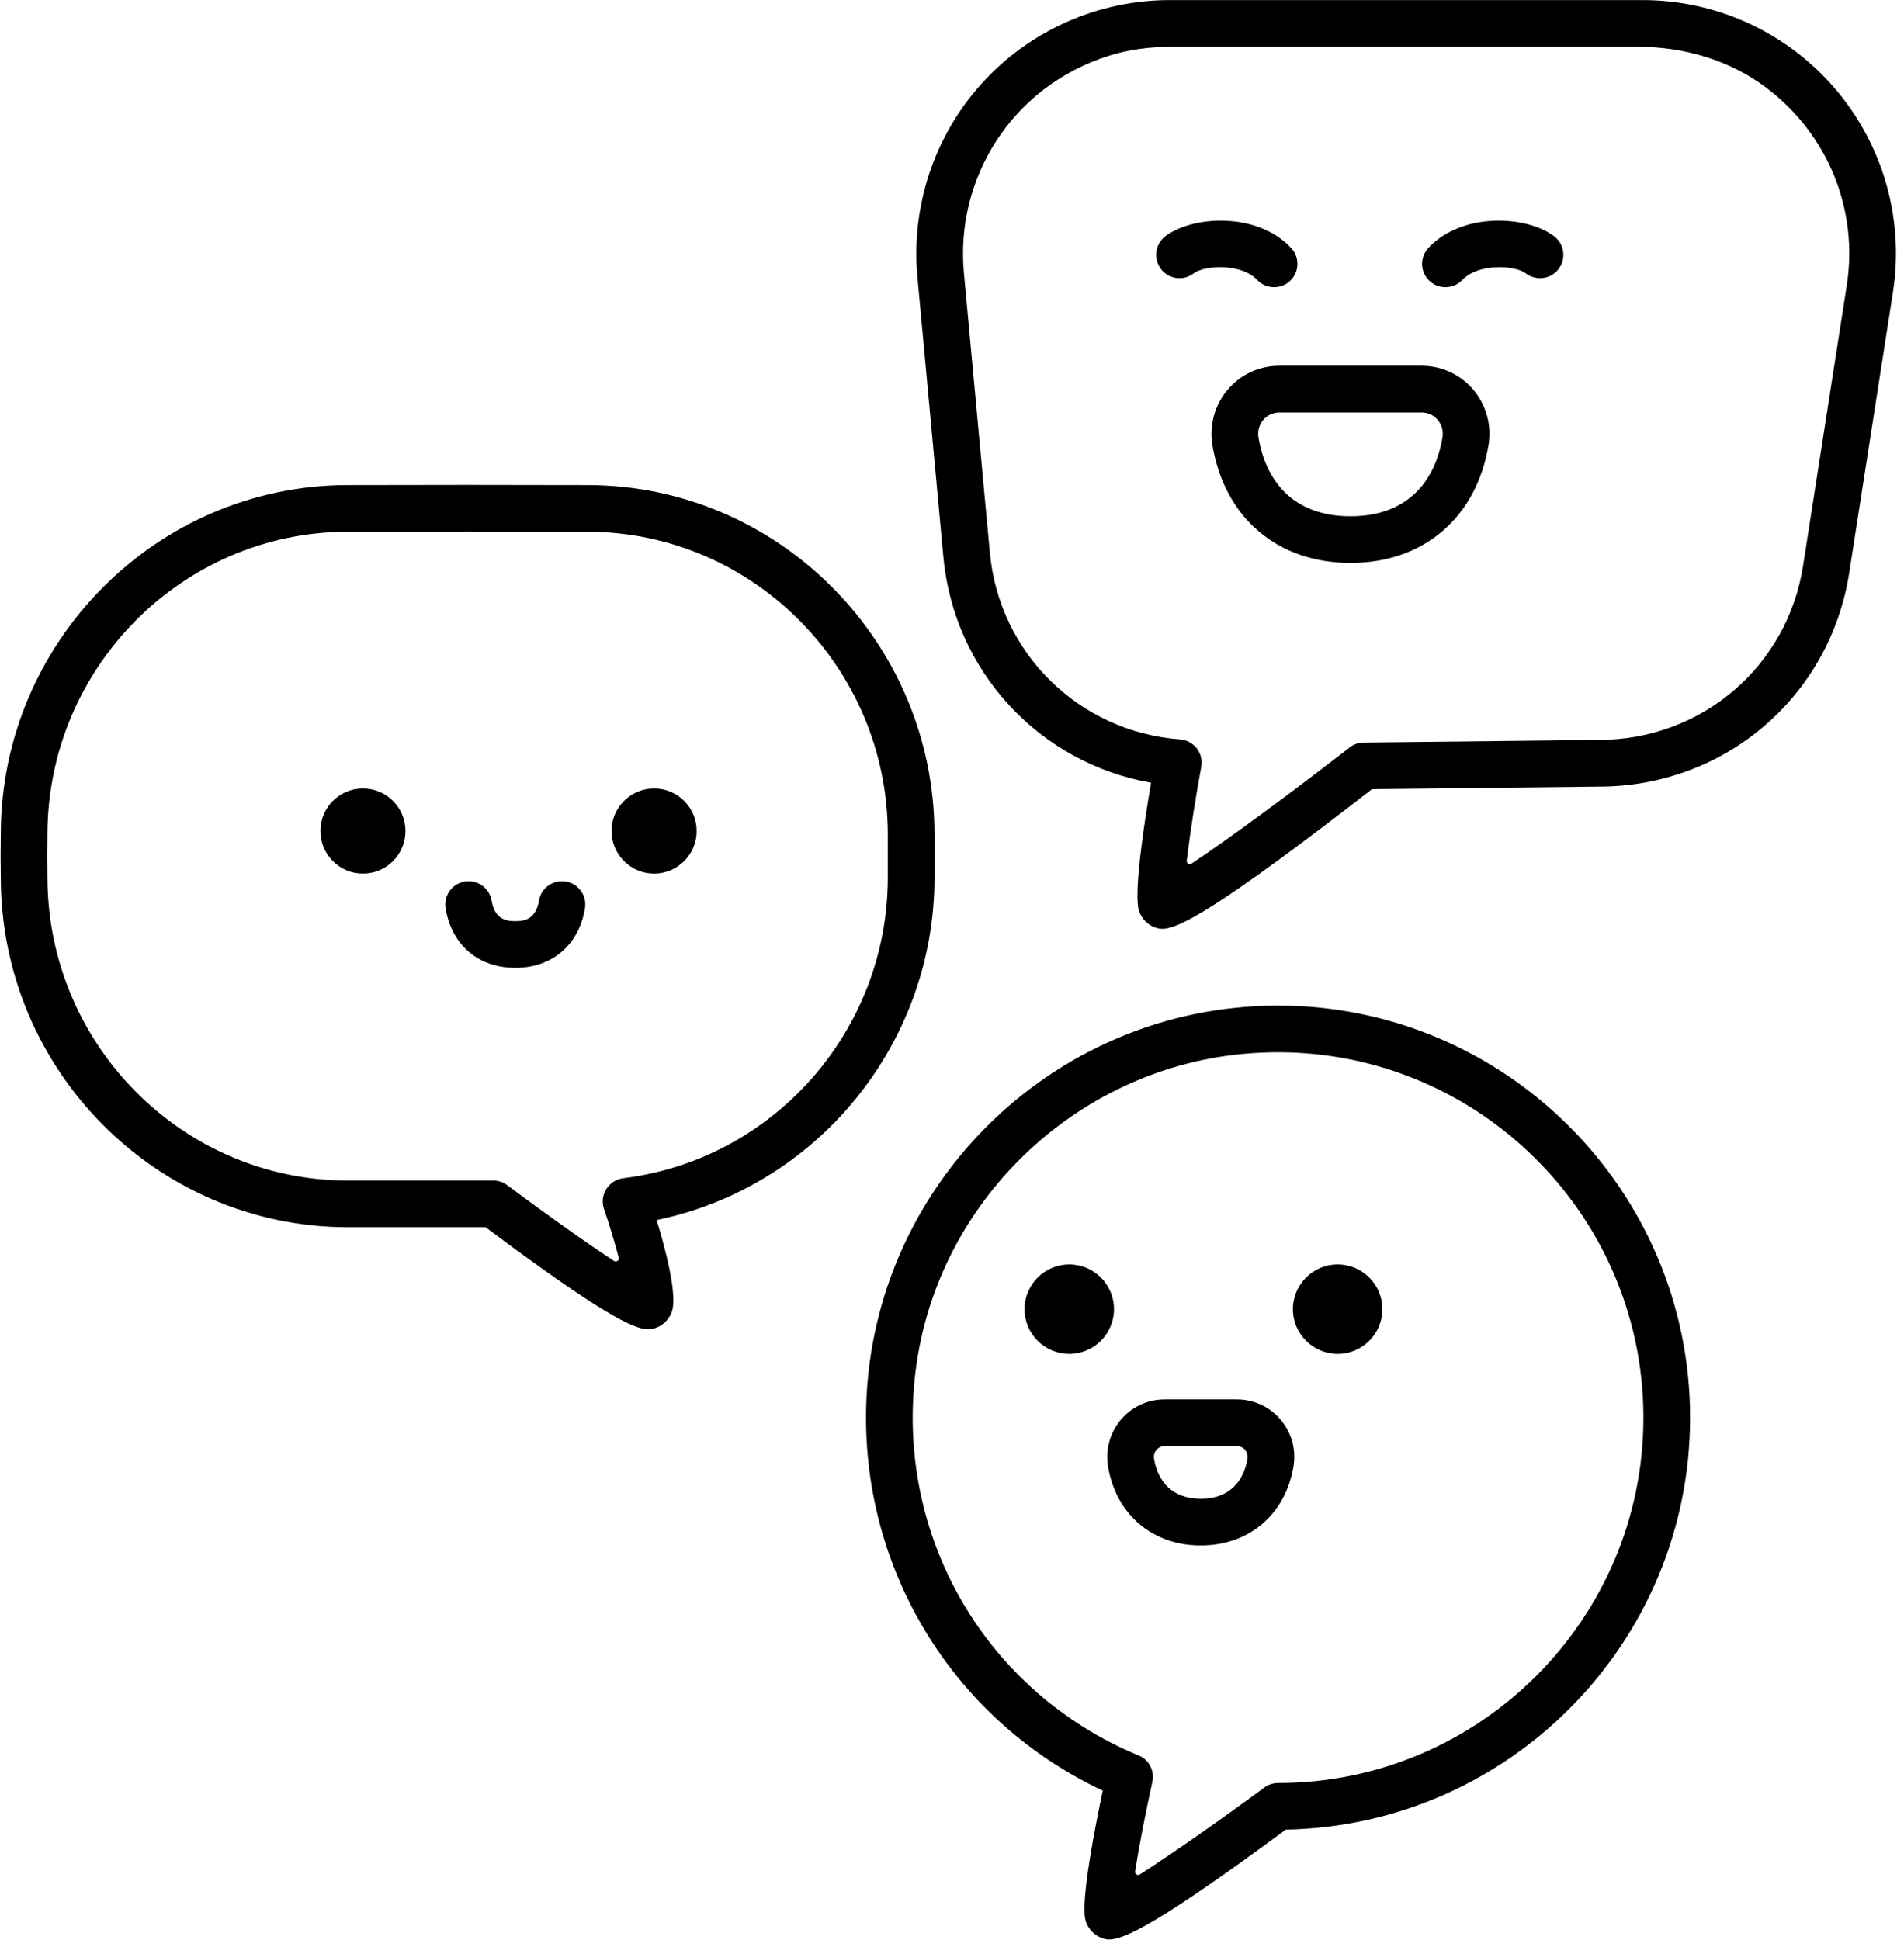
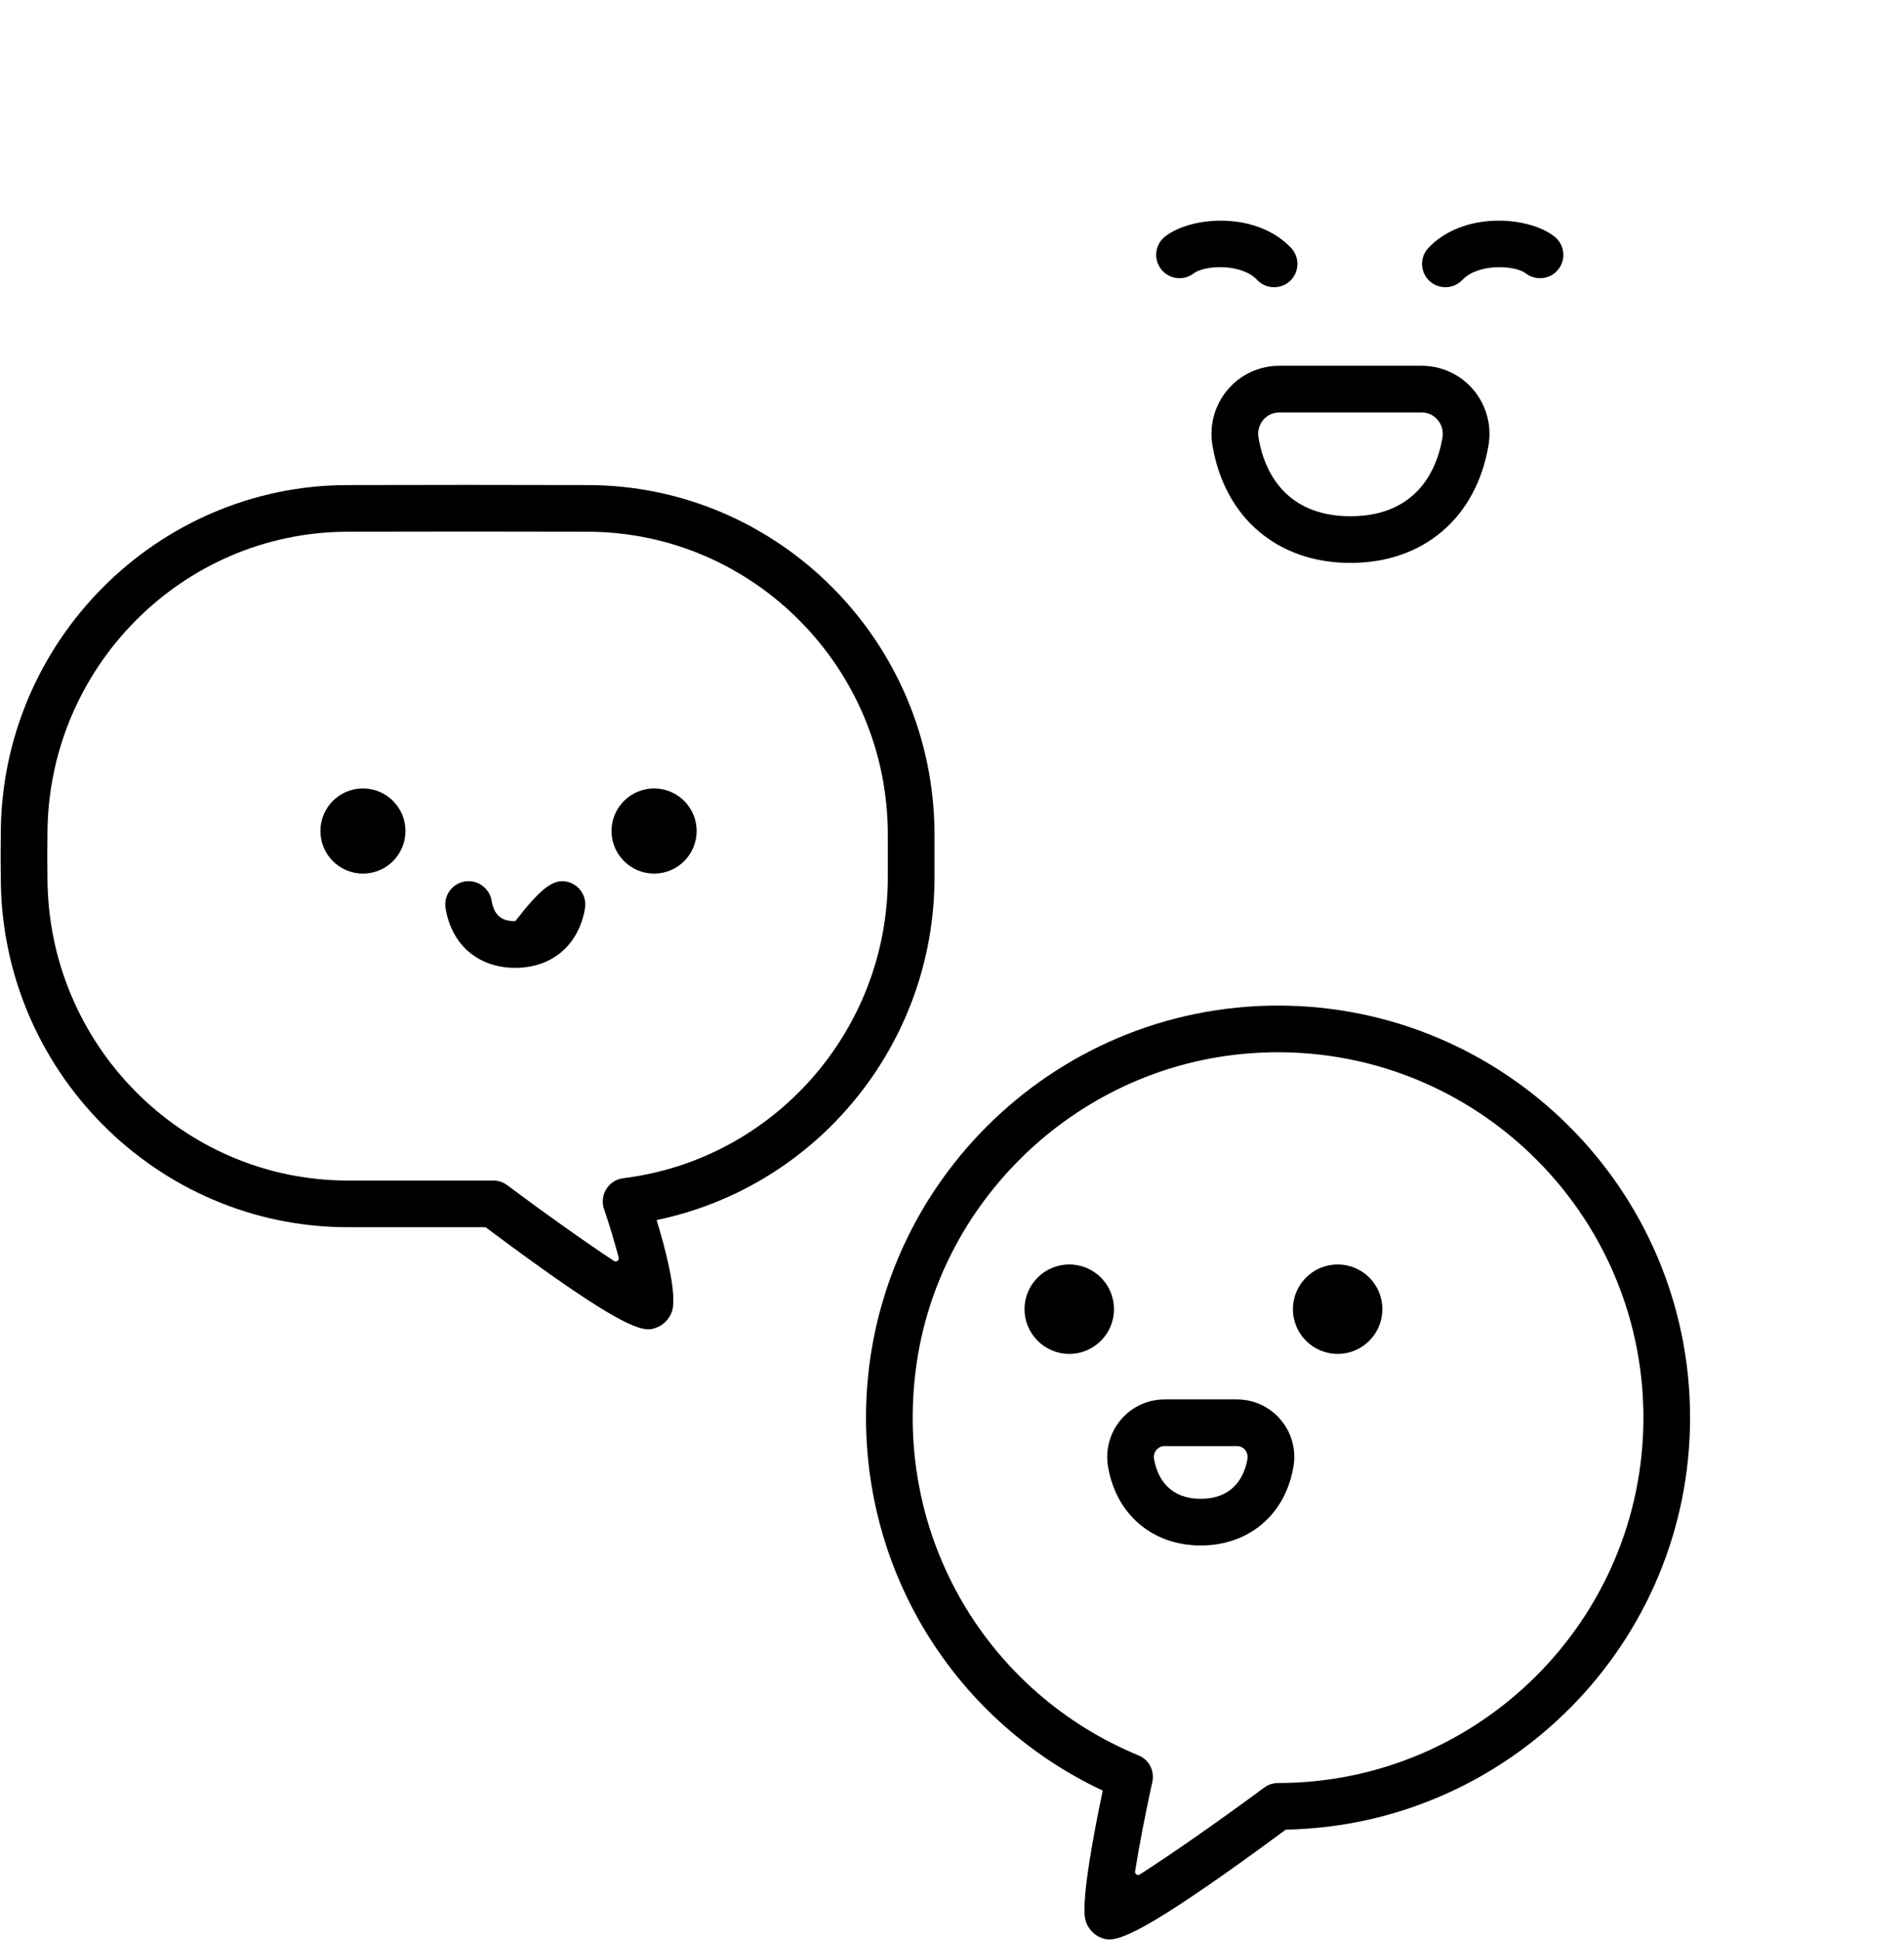
<svg xmlns="http://www.w3.org/2000/svg" height="124.7" preserveAspectRatio="xMidYMid meet" version="1.0" viewBox="1.5 2.3 122.4 124.7" width="122.4" zoomAndPan="magnify">
  <g id="change1_1">
    <path d="M 27.566 55.715 C 27.566 57.227 26.344 58.453 24.832 58.453 C 23.32 58.453 22.098 57.227 22.098 55.715 C 22.098 54.207 23.32 52.98 24.832 52.98 C 26.344 52.98 27.566 54.207 27.566 55.715" fill="inherit" />
    <path d="M 46.285 55.715 C 46.285 57.227 45.059 58.453 43.551 58.453 C 42.039 58.453 40.812 57.227 40.812 55.715 C 40.812 54.207 42.039 52.98 43.551 52.98 C 45.059 52.98 46.285 54.207 46.285 55.715" fill="inherit" />
-     <path d="M 34.625 64.512 C 32.254 64.512 30.535 63.047 30.145 60.688 C 30.008 59.871 30.559 59.098 31.375 58.961 C 32.184 58.824 32.965 59.375 33.102 60.191 C 33.297 61.352 33.98 61.512 34.625 61.512 C 35.27 61.512 35.953 61.352 36.148 60.191 C 36.281 59.375 37.059 58.824 37.875 58.961 C 38.691 59.098 39.242 59.871 39.105 60.688 C 38.711 63.047 36.992 64.512 34.625 64.512" fill="inherit" />
+     <path d="M 34.625 64.512 C 32.254 64.512 30.535 63.047 30.145 60.688 C 30.008 59.871 30.559 59.098 31.375 58.961 C 32.184 58.824 32.965 59.375 33.102 60.191 C 33.297 61.352 33.98 61.512 34.625 61.512 C 36.281 59.375 37.059 58.824 37.875 58.961 C 38.691 59.098 39.242 59.871 39.105 60.688 C 38.711 63.047 36.992 64.512 34.625 64.512" fill="inherit" />
    <path d="M 31.562 36.469 C 28.98 36.469 26.402 36.473 23.816 36.48 C 13.207 36.512 4.566 45.23 4.551 55.918 C 4.535 56.867 4.535 57.781 4.551 58.711 C 4.566 69.43 13.207 78.156 23.816 78.184 L 33.211 78.184 C 33.539 78.184 33.848 78.289 34.109 78.484 C 36.422 80.215 39.07 82.102 40.969 83.352 C 41.121 83.453 41.32 83.312 41.273 83.137 C 41.004 82.121 40.664 80.992 40.328 80.008 C 40.184 79.582 40.238 79.109 40.48 78.727 C 40.719 78.344 41.117 78.09 41.566 78.035 C 51.246 76.84 58.559 68.543 58.574 58.73 L 58.574 55.914 C 58.559 45.23 49.918 36.512 39.309 36.48 C 36.727 36.473 34.145 36.469 31.562 36.469 Z M 43.184 87.746 C 42.242 87.746 40.18 86.766 32.715 81.184 L 23.809 81.184 C 11.551 81.152 1.57 71.082 1.551 58.734 C 1.535 57.797 1.535 56.852 1.551 55.891 C 1.57 43.578 11.551 33.516 23.805 33.48 C 28.984 33.465 34.141 33.465 39.32 33.48 C 51.574 33.516 61.555 43.578 61.574 55.914 L 61.574 58.734 C 61.559 69.449 53.996 78.598 43.711 80.723 C 44.289 82.617 44.941 85.137 44.754 86.363 C 44.676 86.887 44.27 87.402 43.785 87.602 C 43.609 87.676 43.438 87.746 43.184 87.746" fill="inherit" />
    <path d="M 81.289 70.055 C 70.555 71.113 61.777 79.582 60.379 90.277 C 58.969 101.062 64.922 111.109 74.719 115.148 C 75.379 115.422 75.734 116.145 75.578 116.844 C 75.156 118.762 74.73 120.934 74.469 122.594 C 74.445 122.762 74.629 122.883 74.773 122.789 C 76.859 121.457 80.027 119.234 82.773 117.203 C 83.035 117.008 83.348 116.91 83.676 116.91 C 96.617 116.902 107.148 106.371 107.148 93.426 C 107.148 79.691 95.301 68.676 81.289 70.055 Z M 72.805 126.969 C 72.555 126.969 72.387 126.898 72.219 126.828 C 71.73 126.625 71.328 126.105 71.25 125.582 C 71.035 124.18 71.875 119.84 72.391 117.398 C 63.105 113.039 57.172 103.762 57.172 93.426 C 57.172 78.82 69.055 66.938 83.66 66.938 C 98.266 66.938 110.148 78.82 110.148 93.426 C 110.148 107.863 98.535 119.637 84.16 119.906 C 75.992 125.938 73.777 126.969 72.805 126.969" fill="inherit" />
-     <path d="M 76.848 5.305 C 75.48 5.305 74.109 5.469 72.805 5.879 C 66.465 7.875 62.906 13.848 63.465 19.832 L 65.133 37.82 C 65.734 44.293 70.875 49.344 77.359 49.828 C 77.785 49.859 78.176 50.07 78.438 50.406 C 78.699 50.746 78.801 51.176 78.723 51.594 C 78.352 53.602 77.996 55.895 77.789 57.629 C 77.77 57.797 77.953 57.91 78.094 57.816 C 80.574 56.164 84.695 53.121 88.266 50.344 C 88.523 50.141 88.836 50.031 89.164 50.031 L 104.277 49.863 C 110.895 49.863 116.418 45.141 117.418 38.633 L 120.223 20.629 C 120.969 15.844 119.062 10.969 115.051 7.941 C 112.684 6.156 109.742 5.305 106.777 5.305 Z M 76.215 62.004 C 75.977 62.004 75.812 61.938 75.652 61.871 C 75.16 61.676 74.746 61.152 74.668 60.629 C 74.445 59.18 75.086 55.023 75.496 52.613 C 68.332 51.352 62.832 45.477 62.145 38.098 L 60.477 20.109 C 60.051 15.551 61.578 10.996 64.656 7.617 C 67.734 4.238 72.121 2.305 76.688 2.305 L 107.098 2.305 C 111.859 2.305 116.367 4.379 119.465 7.996 C 122.562 11.613 123.922 16.387 123.188 21.09 L 120.383 39.094 C 119.156 47.07 112.387 52.863 104.293 52.863 L 89.703 53.023 C 79.715 60.781 77.25 62.004 76.215 62.004" fill="inherit" />
    <path d="M 73.113 86.453 C 73.113 88.039 71.828 89.328 70.238 89.328 C 68.652 89.328 67.363 88.039 67.363 86.453 C 67.363 84.863 68.652 83.578 70.238 83.578 C 71.828 83.578 73.113 84.863 73.113 86.453" fill="inherit" />
    <path d="M 90.367 86.453 C 90.367 88.039 89.082 89.328 87.492 89.328 C 85.906 89.328 84.617 88.039 84.617 86.453 C 84.617 84.863 85.906 83.578 87.492 83.578 C 89.082 83.578 90.367 84.863 90.367 86.453" fill="inherit" />
    <path d="M 94.23 30.418 C 93.773 33.156 92.051 35.484 88.316 35.484 C 84.582 35.484 82.859 33.156 82.402 30.418 C 82.262 29.582 82.891 28.812 83.738 28.812 L 92.895 28.812 C 93.742 28.812 94.371 29.582 94.23 30.418 Z M 96.215 27.352 C 95.387 26.371 94.176 25.812 92.895 25.812 L 83.738 25.812 C 82.457 25.812 81.246 26.371 80.418 27.352 C 79.586 28.336 79.227 29.637 79.441 30.914 C 80.223 35.582 83.625 38.484 88.316 38.484 C 93.008 38.484 96.406 35.582 97.191 30.914 C 97.406 29.637 97.047 28.336 96.215 27.352" fill="inherit" />
    <path d="M 78.691 98.641 C 76.797 98.641 75.922 97.457 75.688 96.07 C 75.617 95.645 75.938 95.254 76.367 95.254 L 81.016 95.254 C 81.449 95.254 81.766 95.645 81.695 96.07 C 81.461 97.457 80.586 98.641 78.691 98.641 Z M 81.016 92.254 L 76.367 92.254 C 75.281 92.254 74.258 92.727 73.555 93.559 C 72.852 94.391 72.551 95.484 72.73 96.566 C 73.246 99.648 75.586 101.641 78.691 101.641 C 81.797 101.641 84.137 99.648 84.652 96.566 C 84.836 95.484 84.535 94.391 83.828 93.559 C 83.129 92.727 82.102 92.254 81.016 92.254" fill="inherit" />
    <path d="M 83.406 20.762 C 83.008 20.762 82.609 20.605 82.316 20.293 C 81.293 19.207 78.922 19.344 78.238 19.871 C 77.582 20.379 76.641 20.254 76.137 19.598 C 75.633 18.938 75.754 17.996 76.41 17.492 C 78.137 16.168 82.293 15.895 84.496 18.234 C 85.066 18.836 85.039 19.785 84.438 20.355 C 84.145 20.629 83.777 20.762 83.406 20.762" fill="inherit" />
    <path d="M 94.418 20.762 C 94.051 20.762 93.68 20.629 93.391 20.355 C 92.785 19.785 92.758 18.836 93.328 18.234 C 95.535 15.895 99.691 16.168 101.414 17.492 C 102.07 17.996 102.195 18.938 101.691 19.598 C 101.188 20.254 100.246 20.379 99.586 19.871 C 98.902 19.348 96.535 19.207 95.512 20.293 C 95.215 20.605 94.816 20.762 94.418 20.762" fill="inherit" />
  </g>
</svg>